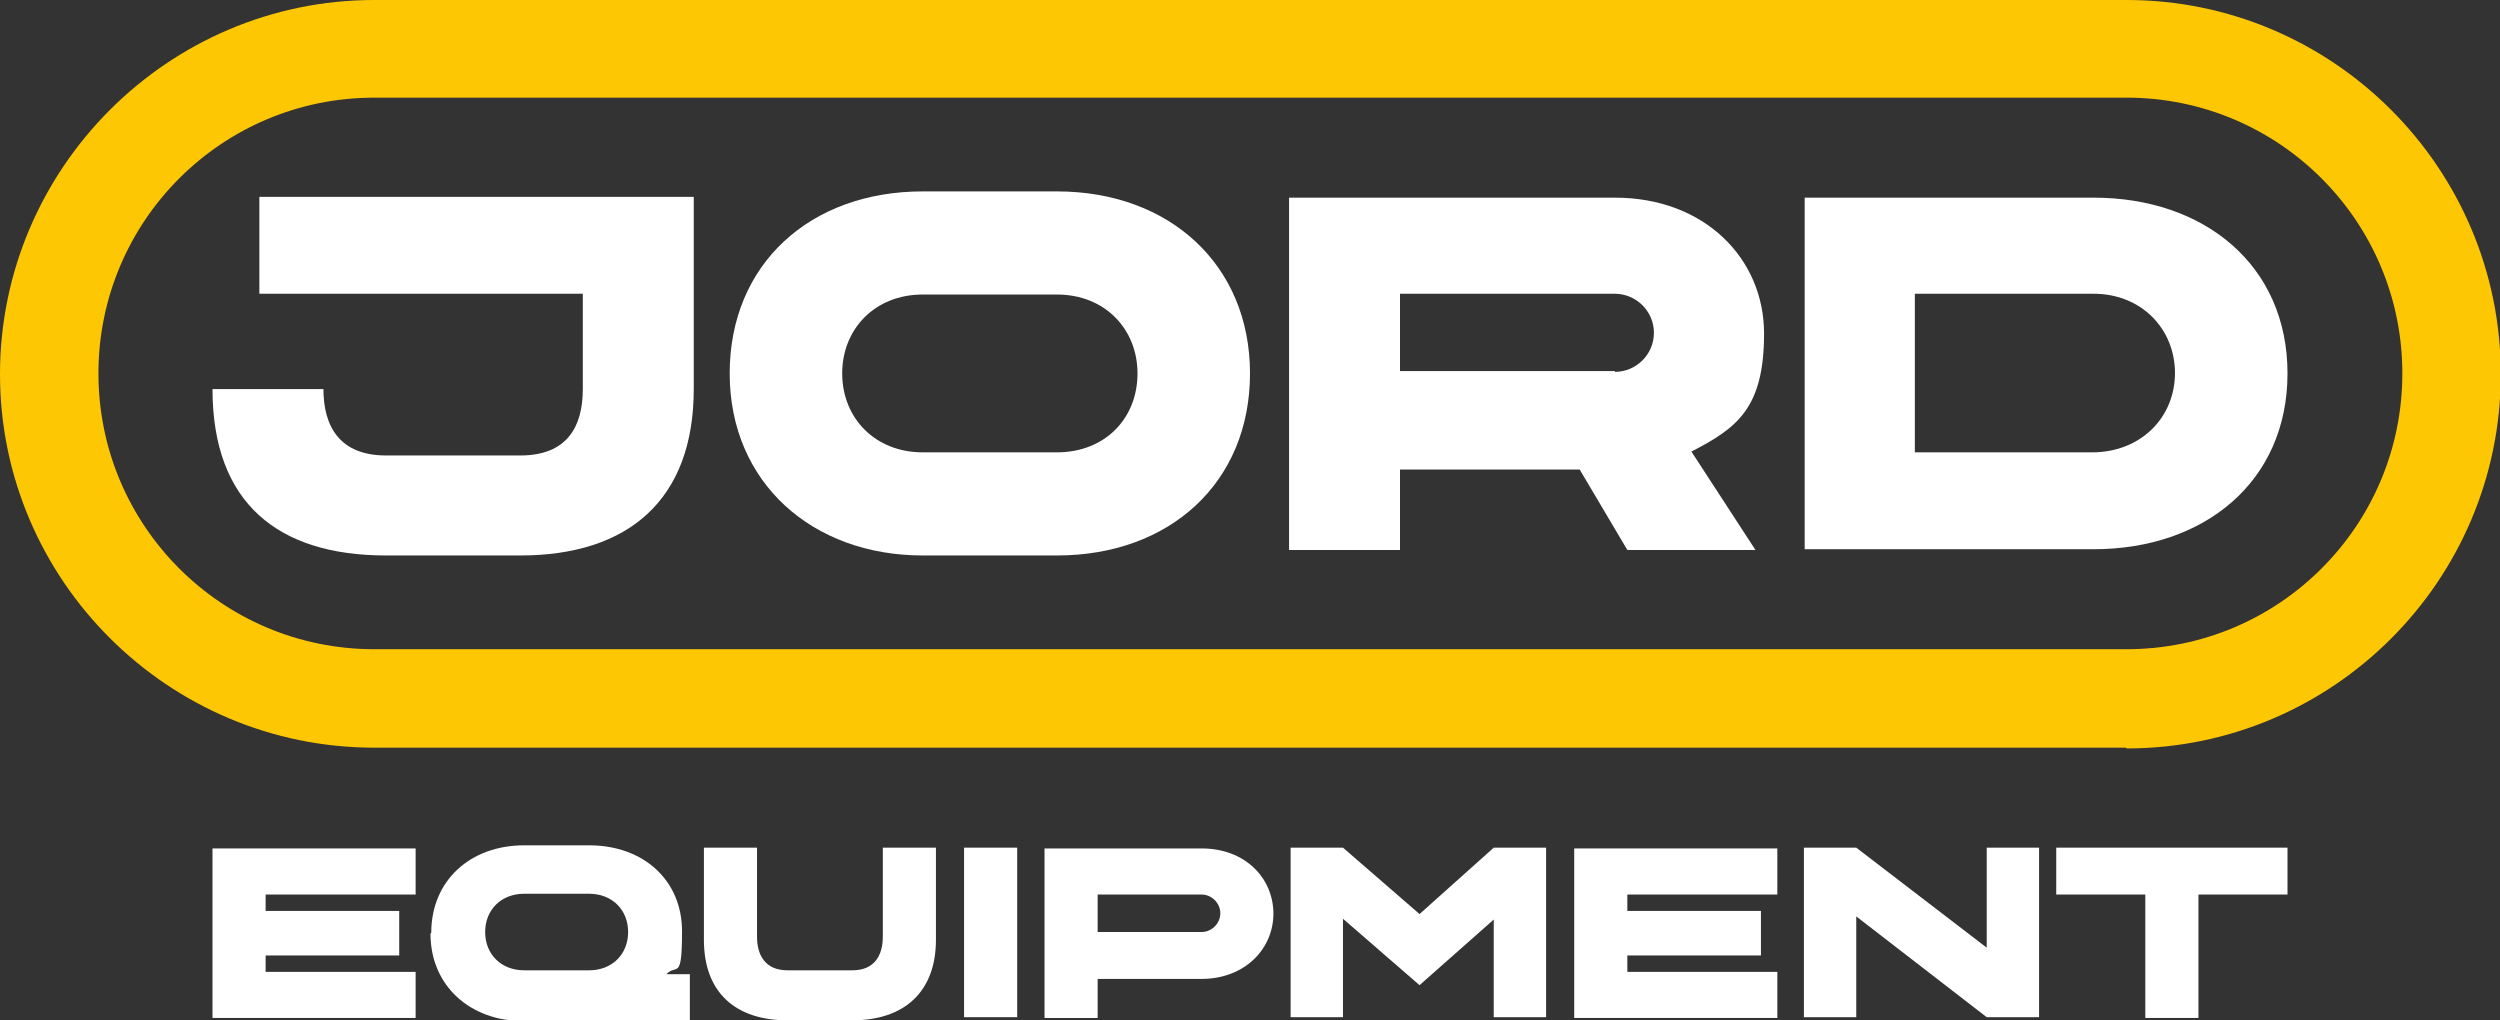
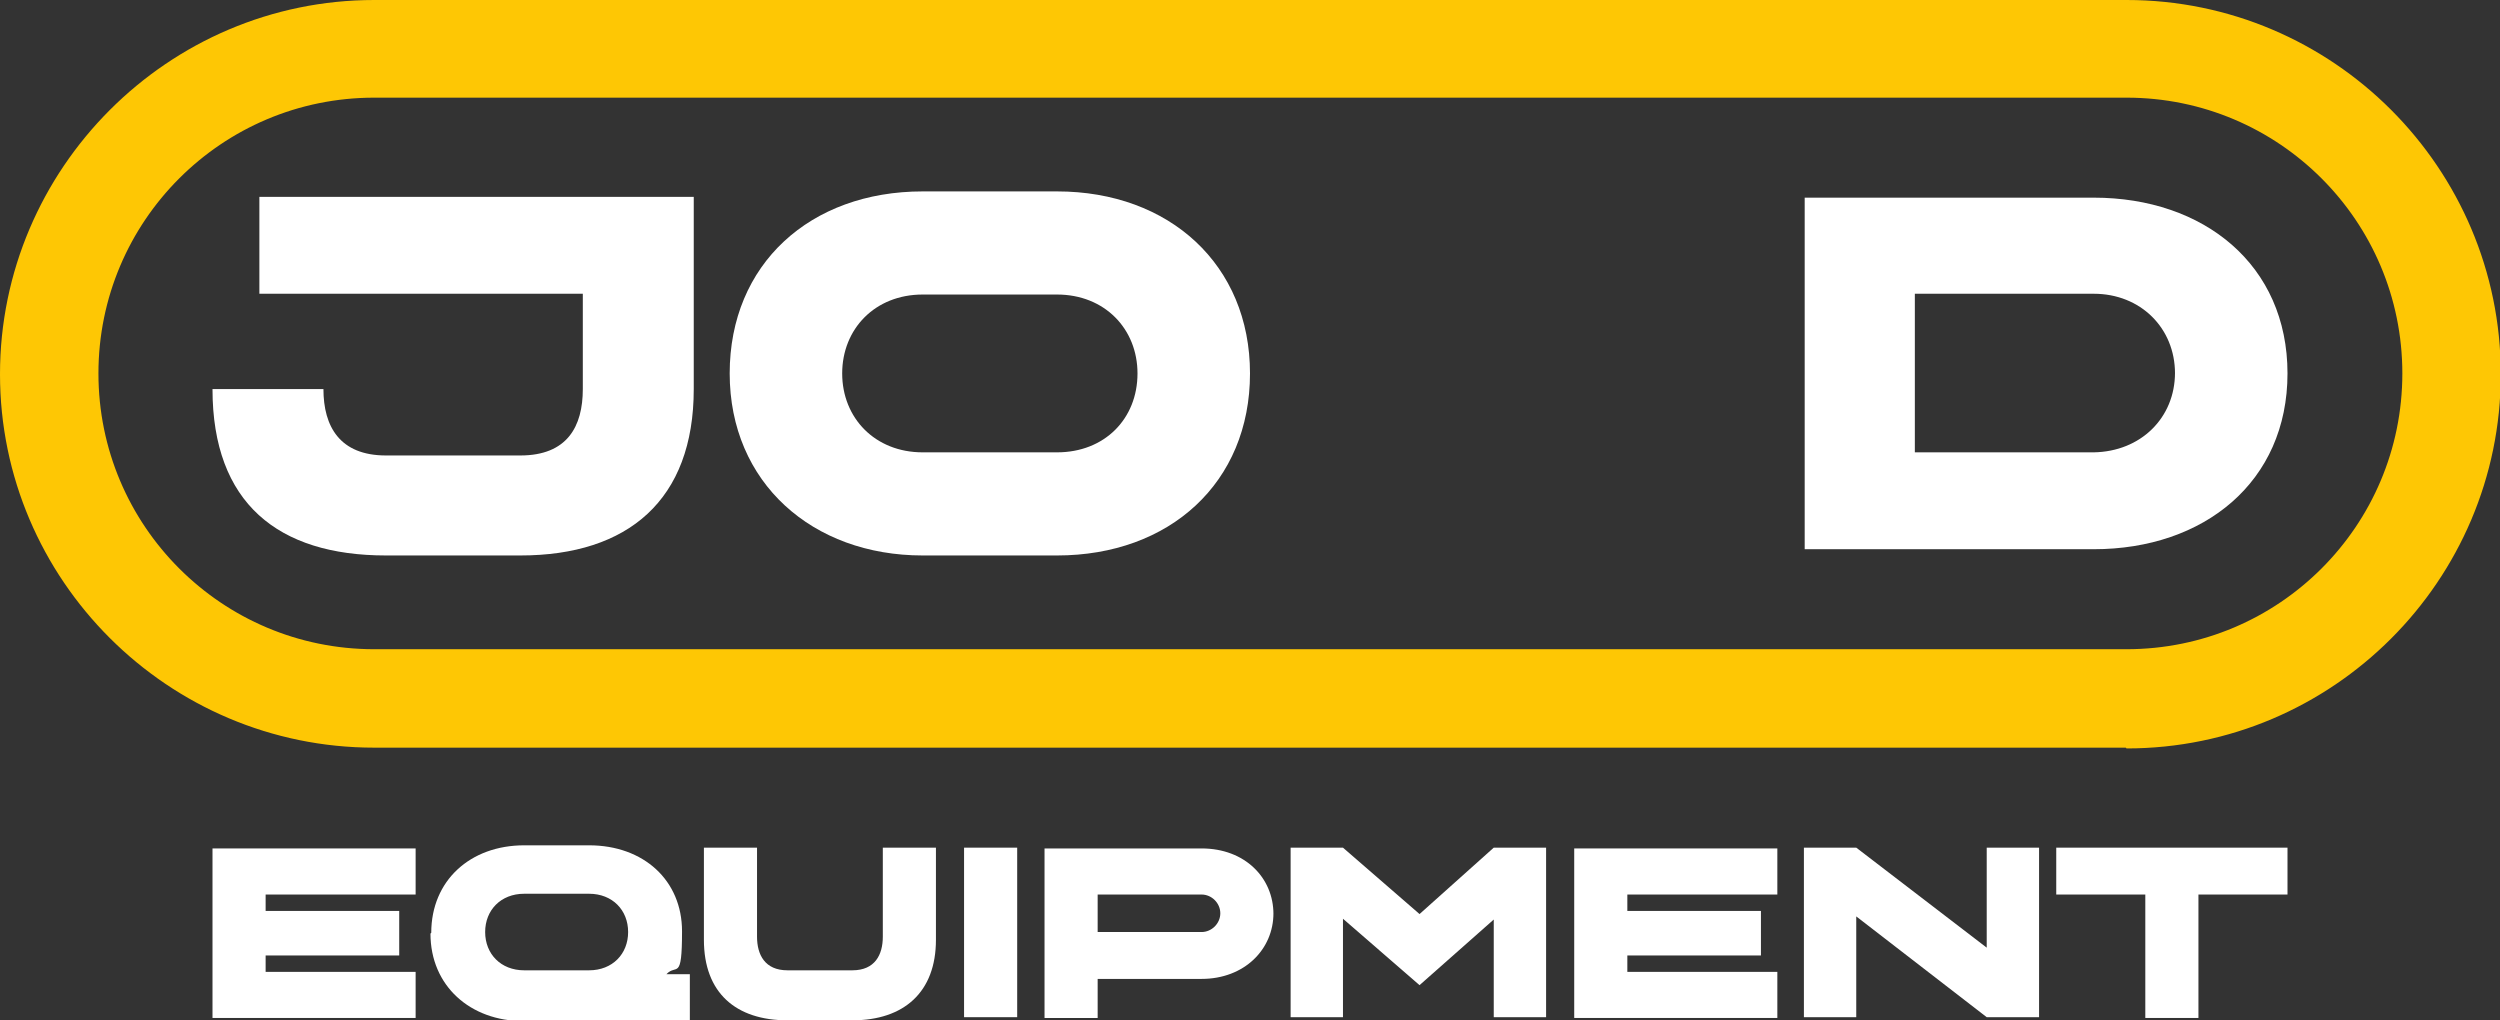
<svg xmlns="http://www.w3.org/2000/svg" id="Laag_1" data-name="Laag 1" width="320" height="130.6" version="1.1" viewBox="0 0 320 130.6">
  <rect x="0" y="0" width="320" height="130.6" fill="#333333" stroke="none" />
  <defs>
    <style>
      .cls-1 {
        fill: #fec704;
      }

      .cls-1, .cls-2 {
        stroke-width: 0px;
      }

      .cls-2 {
        fill: #fff;
      }
    </style>
  </defs>
  <g>
    <path class="cls-2" d="M88.8,49.8c0,14.2-8.4,21.3-22.2,21.3h-17.2c-13.8,0-22.2-6.7-22.2-21.3h14.2c0,4.8,2.1,8.5,8,8.5h17.2c6,0,8-3.7,8-8.5v-12.2h-41.4v-12.4h55.6v24.5Z" />
    <path class="cls-2" d="M160,47.8c0,14-10.3,23.3-24.7,23.3h-17.2c-14.1,0-24.7-9.3-24.7-23.3s10.3-23.3,24.7-23.3h17.2c14.4,0,24.7,9.4,24.7,23.3ZM145.6,47.8c0-5.7-4.2-10.1-10.3-10.1h-17.2c-6.1,0-10.3,4.4-10.3,10.1s4.2,10.1,10.3,10.1h17.2c6.1,0,10.3-4.3,10.3-10.1Z" />
-     <path class="cls-2" d="M165,25.3h41.7c11.5,0,19.1,7.8,19.1,17.4s-3.5,12.1-9.3,15.1l8.2,12.6h-16.4l-6.1-10.3h-23v10.3h-14.2V25.3ZM206.7,47.6c2.7,0,5-2.2,5-5s-2.3-5-5-5h-27.5v9.9h27.5Z" />
    <path class="cls-2" d="M292.8,47.8c0,13.9-10.7,22.5-24.8,22.5h-37V25.3h37c14.1,0,24.8,8.6,24.8,22.5ZM278.4,47.8c0-5.8-4.4-10.2-10.4-10.2h-22.9v20.3h22.9c6-.1,10.4-4.4,10.4-10.2Z" />
  </g>
  <g>
    <path class="cls-2" d="M34,114.4v2.2h17.1v5.7h-17.1v2.1h19.2v5.9h-26v-21.7h26v5.9h-19.2Z" />
    <path class="cls-2" d="M55.2,119.4c0-6.7,5-11.2,11.9-11.2h8.3c7,0,11.9,4.5,11.9,11s-.7,4.1-2,5.5h3v6h-21.3c-6.8,0-11.9-4.5-11.9-11.2ZM75.4,124.2c3,0,5-2.1,5-4.9s-2-4.9-5-4.9h-8.3c-3,0-5,2.1-5,4.9s2,4.9,5,4.9h8.3Z" />
    <path class="cls-2" d="M90.1,120.3v-11.8h6.8v11.4c0,2.3,1,4.3,3.9,4.3h8.3c2.9,0,3.9-2,3.9-4.3v-11.4h6.8v11.8c0,6.7-4.1,10.3-10.7,10.3h-8.3c-6.6,0-10.7-3.5-10.7-10.3Z" />
    <path class="cls-2" d="M123.4,108.5h6.8v21.7h-6.8v-21.7Z" />
    <path class="cls-2" d="M163,116.9c0,4.6-3.7,8.4-9.2,8.4h-13.3v5h-6.8v-21.7h20.1c5.6,0,9.2,3.8,9.2,8.4ZM156.2,116.9c0-1.3-1.1-2.4-2.4-2.4h-13.3v4.8h13.3c1.3,0,2.4-1.1,2.4-2.4Z" />
    <path class="cls-2" d="M197.9,108.5v21.7h-6.7v-12.5l-9.5,8.4-9.8-8.5v12.6h-6.7v-21.7h6.7l9.8,8.5,9.5-8.5h6.7Z" />
    <path class="cls-2" d="M208.3,114.4v2.2h17.1v5.7h-17.1v2.1h19.2v5.9h-26v-21.7h26v5.9h-19.2Z" />
    <path class="cls-2" d="M261,108.5v21.7h-6.7l-16.7-12.9v12.9h-6.7v-21.7h6.7l16.7,12.8v-12.8h6.7Z" />
    <path class="cls-2" d="M292.8,114.5h-11.4v15.8h-6.8v-15.8h-11.4v-6h29.6v6Z" />
  </g>
  <path class="cls-1" d="M272.1,95.7H47.9C21.5,95.7,0,74.2,0,47.9S21.5,0,47.9,0h224.3c26.4,0,47.9,21.5,47.9,47.9s-21.5,47.9-47.9,47.9ZM47.9,12.5c-19.5,0-35.3,15.8-35.3,35.3s15.8,35.3,35.3,35.3h224.3c19.5,0,35.3-15.8,35.3-35.3s-15.8-35.3-35.3-35.3H47.9Z" />
</svg>